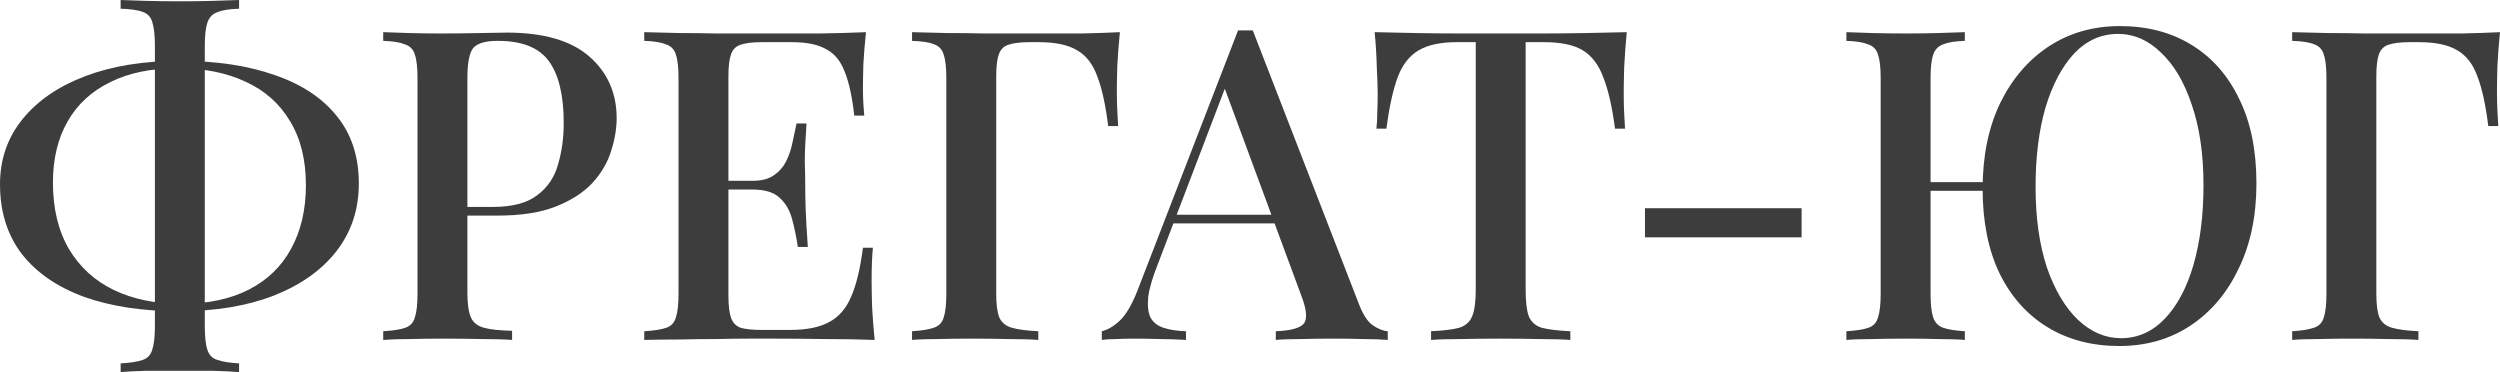
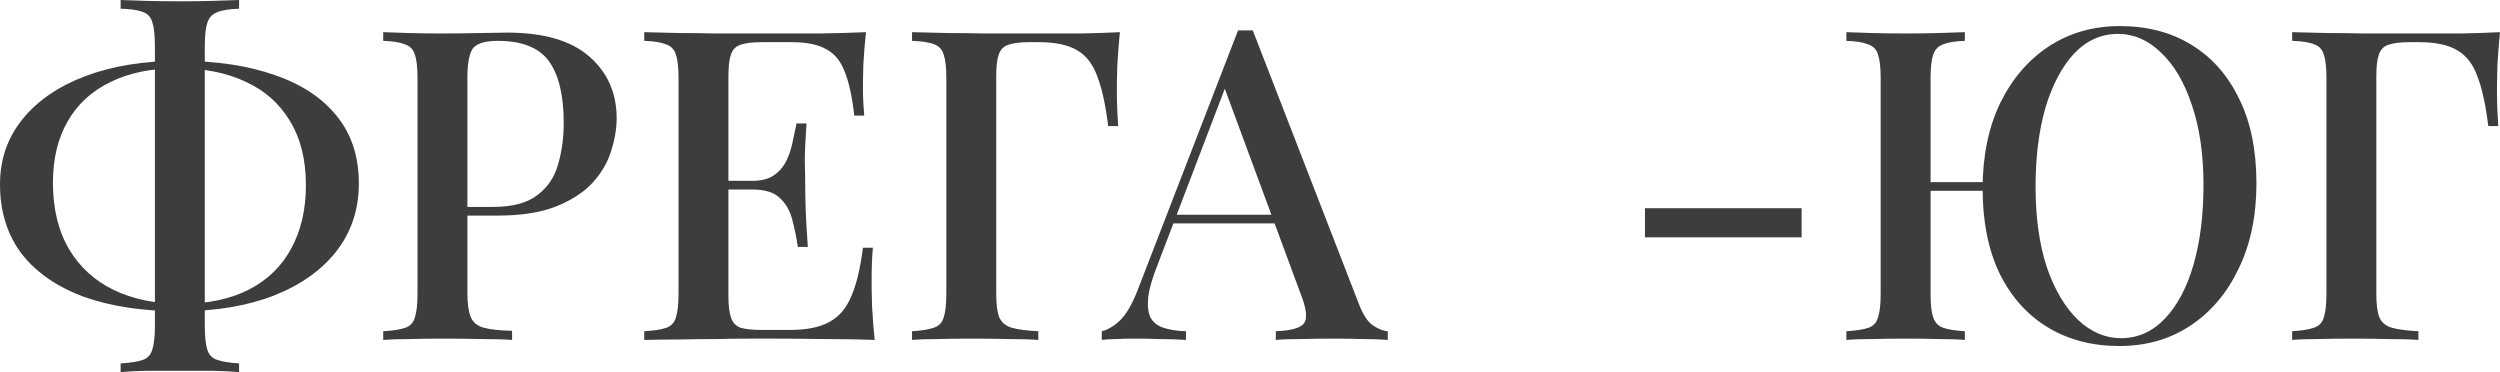
<svg xmlns="http://www.w3.org/2000/svg" viewBox="0 0 215 32" fill="none">
  <path d="M15.449 5.234C18.608 5.234 21.345 5.645 23.658 6.467C25.972 7.265 27.751 8.449 28.994 10.019C30.238 11.564 30.86 13.483 30.86 15.776C30.86 17.994 30.226 19.925 28.957 21.57C27.689 23.215 25.885 24.498 23.546 25.421C21.233 26.318 18.521 26.766 15.412 26.766C12.277 26.766 9.553 26.355 7.239 25.533C4.926 24.685 3.135 23.452 1.866 21.832C0.622 20.187 0 18.193 0 15.85C0 13.707 0.647 11.838 1.94 10.243C3.234 8.648 5.038 7.414 7.351 6.542C9.665 5.67 12.364 5.234 15.449 5.234ZM15.3 5.869C13.011 5.869 11.07 6.268 9.478 7.065C7.886 7.838 6.667 8.96 5.821 10.43C4.975 11.9 4.553 13.657 4.553 15.701C4.553 17.944 5.013 19.85 5.933 21.421C6.854 22.966 8.135 24.137 9.777 24.935C11.444 25.732 13.372 26.131 15.561 26.131C17.874 26.131 19.827 25.72 21.419 24.897C23.012 24.075 24.218 22.903 25.039 21.383C25.885 19.838 26.308 18.019 26.308 15.925C26.308 13.732 25.848 11.888 24.927 10.393C24.032 8.897 22.763 7.776 21.121 7.028C19.479 6.255 17.539 5.869 15.3 5.869ZM20.561 0V0.748C19.74 0.773 19.118 0.872 18.695 1.047C18.272 1.196 17.986 1.495 17.837 1.944C17.688 2.368 17.613 3.041 17.613 3.963V28.038C17.613 28.959 17.688 29.645 17.837 30.093C17.986 30.542 18.272 30.829 18.695 30.953C19.118 31.103 19.74 31.203 20.561 31.252V32C19.964 31.95 19.205 31.913 18.285 31.888C17.389 31.888 16.469 31.888 15.523 31.888C14.479 31.888 13.496 31.888 12.575 31.888C11.68 31.913 10.946 31.95 10.374 32V31.252C11.22 31.203 11.854 31.103 12.277 30.953C12.7 30.804 12.974 30.505 13.098 30.056C13.247 29.608 13.322 28.934 13.322 28.038V3.963C13.322 3.041 13.247 2.355 13.098 1.907C12.974 1.458 12.687 1.159 12.24 1.009C11.817 0.86 11.195 0.773 10.374 0.748V0C10.946 0.025 11.68 0.05 12.575 0.075C13.496 0.1 14.479 0.112 15.523 0.112C16.469 0.112 17.389 0.1 18.285 0.075C19.205 0.05 19.964 0.025 20.561 0Z" fill="#3D3D3D" />
  <path d="M32.957 2.766C33.529 2.791 34.263 2.816 35.159 2.841C36.079 2.866 36.987 2.878 37.883 2.878C39.077 2.878 40.209 2.866 41.279 2.841C42.373 2.816 43.144 2.804 43.592 2.804C46.752 2.804 49.115 3.489 50.682 4.86C52.249 6.231 53.033 8 53.033 10.168C53.033 11.065 52.871 12.012 52.548 13.009C52.249 13.981 51.715 14.891 50.943 15.738C50.172 16.561 49.127 17.234 47.809 17.757C46.49 18.28 44.811 18.542 42.771 18.542H39.114V17.794H42.398C44.065 17.794 45.334 17.458 46.204 16.785C47.1 16.112 47.697 15.227 47.995 14.131C48.319 13.034 48.48 11.85 48.48 10.579C48.48 8.212 48.057 6.442 47.212 5.271C46.366 4.1 44.898 3.514 42.809 3.514C41.739 3.514 41.03 3.726 40.681 4.15C40.358 4.573 40.196 5.433 40.196 6.729V25.196C40.196 26.119 40.296 26.816 40.495 27.29C40.694 27.738 41.067 28.038 41.614 28.187C42.162 28.337 42.97 28.424 44.04 28.448V29.234C43.368 29.184 42.498 29.159 41.428 29.159C40.358 29.134 39.251 29.122 38.107 29.122C37.111 29.122 36.154 29.134 35.233 29.159C34.338 29.159 33.579 29.184 32.957 29.234V28.486C33.803 28.436 34.437 28.337 34.86 28.187C35.283 28.038 35.557 27.738 35.681 27.29C35.83 26.841 35.905 26.168 35.905 25.271V6.729C35.905 5.807 35.83 5.134 35.681 4.71C35.557 4.262 35.271 3.963 34.823 3.813C34.4 3.639 33.778 3.539 32.957 3.514V2.766Z" fill="#3D3D3D" />
  <path d="M74.474 2.766C74.374 3.713 74.299 4.636 74.249 5.533C74.225 6.405 74.212 7.078 74.212 7.551C74.212 8.025 74.225 8.474 74.249 8.897C74.275 9.321 74.299 9.67 74.324 9.944H73.466C73.292 8.349 73.018 7.09 72.645 6.168C72.297 5.246 71.762 4.598 71.04 4.224C70.344 3.826 69.361 3.626 68.093 3.626H65.517C64.722 3.626 64.112 3.701 63.689 3.85C63.291 3.975 63.017 4.249 62.868 4.673C62.719 5.072 62.644 5.707 62.644 6.579V25.421C62.644 26.268 62.719 26.904 62.868 27.327C63.017 27.751 63.291 28.038 63.689 28.187C64.112 28.311 64.722 28.374 65.517 28.374H67.943C69.361 28.374 70.481 28.149 71.302 27.701C72.147 27.252 72.782 26.517 73.205 25.495C73.653 24.474 73.988 23.078 74.212 21.308H75.07C74.996 22.031 74.959 22.978 74.959 24.15C74.959 24.648 74.971 25.371 74.996 26.318C75.046 27.265 75.12 28.237 75.22 29.234C73.951 29.184 72.52 29.159 70.928 29.159C69.336 29.134 67.918 29.122 66.674 29.122C66.102 29.122 65.368 29.122 64.473 29.122C63.577 29.122 62.607 29.134 61.562 29.159C60.542 29.159 59.497 29.171 58.428 29.196C57.383 29.196 56.375 29.209 55.405 29.234V28.486C56.251 28.436 56.885 28.337 57.308 28.187C57.731 28.038 58.005 27.738 58.129 27.29C58.278 26.841 58.353 26.168 58.353 25.271V6.729C58.353 5.807 58.278 5.134 58.129 4.71C58.005 4.262 57.718 3.963 57.271 3.813C56.848 3.639 56.226 3.539 55.405 3.514V2.766C56.375 2.791 57.383 2.816 58.428 2.841C59.497 2.841 60.542 2.854 61.562 2.878C62.607 2.878 63.577 2.878 64.473 2.878C65.368 2.878 66.102 2.878 66.674 2.878C67.819 2.878 69.112 2.878 70.555 2.878C72.023 2.854 73.329 2.816 74.474 2.766ZM68.279 15.551C68.279 15.551 68.279 15.676 68.279 15.925C68.279 16.174 68.279 16.299 68.279 16.299H61.525C61.525 16.299 61.525 16.174 61.525 15.925C61.525 15.676 61.525 15.551 61.525 15.551H68.279ZM69.361 10.617C69.262 12.037 69.212 13.121 69.212 13.869C69.237 14.617 69.249 15.302 69.249 15.925C69.249 16.548 69.262 17.234 69.287 17.981C69.311 18.729 69.374 19.813 69.473 21.234H68.615C68.49 20.411 68.329 19.626 68.13 18.878C67.931 18.106 67.57 17.483 67.047 17.009C66.55 16.536 65.766 16.299 64.697 16.299V15.551C65.493 15.551 66.115 15.389 66.562 15.065C67.035 14.741 67.396 14.318 67.644 13.794C67.894 13.271 68.067 12.735 68.167 12.187C68.291 11.614 68.403 11.09 68.503 10.617H69.361Z" fill="#3D3D3D" />
  <path d="M96.31 2.766C96.211 3.763 96.136 4.735 96.087 5.682C96.061 6.629 96.049 7.352 96.049 7.85C96.049 8.424 96.061 8.972 96.087 9.495C96.111 10.019 96.136 10.467 96.161 10.841H95.303C95.079 9.022 94.768 7.601 94.37 6.579C93.997 5.533 93.424 4.785 92.653 4.336C91.882 3.863 90.775 3.626 89.332 3.626H88.549C87.752 3.626 87.143 3.701 86.72 3.85C86.322 3.975 86.049 4.249 85.899 4.673C85.75 5.072 85.675 5.707 85.675 6.579V25.271C85.675 26.168 85.762 26.841 85.936 27.29C86.135 27.738 86.496 28.038 87.019 28.187C87.541 28.337 88.3 28.436 89.295 28.486V29.234C88.623 29.184 87.765 29.159 86.72 29.159C85.7 29.134 84.655 29.122 83.585 29.122C82.541 29.122 81.558 29.134 80.638 29.159C79.742 29.159 79.008 29.184 78.436 29.234V28.486C79.257 28.436 79.879 28.337 80.302 28.187C80.749 28.038 81.035 27.738 81.16 27.29C81.309 26.841 81.384 26.168 81.384 25.271V6.729C81.384 5.807 81.309 5.134 81.16 4.71C81.035 4.262 80.762 3.963 80.339 3.813C79.916 3.639 79.282 3.539 78.436 3.514V2.766C79.406 2.791 80.414 2.816 81.459 2.841C82.528 2.841 83.573 2.854 84.593 2.878C85.638 2.878 86.608 2.878 87.504 2.878C88.399 2.878 89.133 2.878 89.705 2.878C90.675 2.878 91.77 2.878 92.989 2.878C94.233 2.854 95.34 2.816 96.31 2.766Z" fill="#3D3D3D" />
  <path d="M107.741 2.617L116.846 26.093C117.195 27.015 117.593 27.639 118.04 27.962C118.513 28.287 118.948 28.461 119.347 28.486V29.234C118.749 29.184 118.04 29.159 117.219 29.159C116.424 29.134 115.615 29.122 114.794 29.122C113.749 29.122 112.779 29.134 111.883 29.159C110.988 29.159 110.266 29.184 109.719 29.234V28.486C110.988 28.436 111.784 28.224 112.107 27.851C112.456 27.452 112.381 26.617 111.883 25.346L105.166 7.178L105.763 6.505L99.569 22.729C99.121 23.85 98.847 24.785 98.748 25.533C98.674 26.28 98.736 26.866 98.935 27.29C99.159 27.713 99.532 28.012 100.054 28.187C100.576 28.361 101.223 28.461 101.995 28.486V29.234C101.248 29.184 100.49 29.159 99.718 29.159C98.972 29.134 98.263 29.122 97.591 29.122C96.994 29.122 96.459 29.134 95.987 29.159C95.539 29.159 95.129 29.184 94.755 29.234V28.486C95.278 28.361 95.8 28.05 96.323 27.552C96.845 27.053 97.343 26.206 97.815 25.009L106.472 2.617C106.671 2.617 106.883 2.617 107.107 2.617C107.331 2.617 107.542 2.617 107.741 2.617ZM111.659 18.467V19.215H100.539L100.912 18.467H111.659Z" fill="#3D3D3D" />
-   <path d="M139.901 2.766C139.802 3.813 139.727 4.835 139.677 5.832C139.652 6.804 139.64 7.551 139.64 8.075C139.64 8.648 139.652 9.196 139.677 9.72C139.702 10.243 139.727 10.692 139.752 11.065H138.893C138.645 9.196 138.309 7.726 137.886 6.654C137.488 5.583 136.903 4.81 136.132 4.336C135.361 3.863 134.254 3.626 132.811 3.626H131.206V24.935C131.206 25.931 131.293 26.679 131.468 27.177C131.667 27.676 132.04 28.012 132.587 28.187C133.159 28.337 133.98 28.436 135.05 28.486V29.234C134.353 29.184 133.458 29.159 132.363 29.159C131.268 29.134 130.149 29.122 129.005 29.122C127.811 29.122 126.679 29.134 125.609 29.159C124.564 29.159 123.718 29.184 123.072 29.234V28.486C124.141 28.436 124.95 28.337 125.497 28.187C126.044 28.012 126.418 27.676 126.617 27.177C126.816 26.679 126.915 25.931 126.915 24.935V3.626H125.273C123.88 3.626 122.785 3.863 121.989 4.336C121.193 4.81 120.596 5.583 120.198 6.654C119.8 7.726 119.477 9.196 119.228 11.065H118.37C118.419 10.692 118.444 10.243 118.444 9.72C118.469 9.196 118.481 8.648 118.481 8.075C118.481 7.551 118.457 6.804 118.407 5.832C118.382 4.835 118.32 3.813 118.22 2.766C119.29 2.791 120.459 2.816 121.728 2.841C122.997 2.866 124.278 2.878 125.572 2.878C126.865 2.878 128.035 2.878 129.079 2.878C130.124 2.878 131.281 2.878 132.55 2.878C133.819 2.878 135.1 2.866 136.393 2.841C137.687 2.816 138.856 2.791 139.901 2.766Z" fill="#3D3D3D" />
  <path d="M154.938 17.907V20.411H141.467V17.907H154.938Z" fill="#3D3D3D" />
  <path d="M182.298 2.243C184.662 2.243 186.714 2.779 188.456 3.85C190.222 4.922 191.59 6.467 192.56 8.486C193.555 10.48 194.053 12.91 194.053 15.776C194.053 18.567 193.543 21.009 192.523 23.103C191.528 25.196 190.147 26.829 188.381 28C186.614 29.171 184.575 29.757 182.261 29.757C179.923 29.757 177.87 29.221 176.104 28.149C174.338 27.078 172.957 25.533 171.962 23.514C170.992 21.495 170.506 19.065 170.506 16.224C170.506 13.433 171.004 10.991 171.999 8.897C173.019 6.804 174.412 5.171 176.179 4C177.97 2.829 180.01 2.243 182.298 2.243ZM172.633 15.664V16.411H164.088V15.664H172.633ZM182.149 2.916C180.706 2.916 179.45 3.477 178.38 4.598C177.335 5.72 176.514 7.265 175.917 9.234C175.345 11.203 175.059 13.483 175.059 16.075C175.059 18.717 175.382 21.022 176.029 22.991C176.701 24.935 177.596 26.442 178.716 27.514C179.835 28.561 181.067 29.084 182.41 29.084C183.853 29.084 185.109 28.523 186.179 27.402C187.249 26.28 188.07 24.735 188.642 22.766C189.214 20.773 189.5 18.492 189.5 15.925C189.5 13.259 189.165 10.953 188.493 9.009C187.846 7.065 186.963 5.57 185.843 4.523C184.749 3.452 183.517 2.916 182.149 2.916ZM168.976 2.766V3.514C168.155 3.539 167.534 3.639 167.111 3.813C166.688 3.963 166.402 4.262 166.252 4.71C166.103 5.134 166.029 5.807 166.029 6.729V25.271C166.029 26.168 166.103 26.841 166.252 27.29C166.402 27.738 166.688 28.038 167.111 28.187C167.534 28.337 168.155 28.436 168.976 28.486V29.234C168.38 29.184 167.621 29.159 166.7 29.159C165.805 29.134 164.884 29.122 163.939 29.122C162.894 29.122 161.911 29.134 160.991 29.159C160.095 29.159 159.362 29.184 158.789 29.234V28.486C159.635 28.436 160.269 28.337 160.692 28.187C161.115 28.038 161.389 27.738 161.513 27.29C161.662 26.841 161.737 26.168 161.737 25.271V6.729C161.737 5.807 161.662 5.134 161.513 4.71C161.389 4.262 161.103 3.963 160.655 3.813C160.232 3.639 159.61 3.539 158.789 3.514V2.766C159.362 2.791 160.095 2.816 160.991 2.841C161.911 2.866 162.894 2.878 163.939 2.878C164.884 2.878 165.805 2.866 166.7 2.841C167.621 2.816 168.38 2.791 168.976 2.766Z" fill="#3D3D3D" />
  <path d="M215 2.766C214.9 3.763 214.826 4.735 214.776 5.682C214.751 6.629 214.739 7.352 214.739 7.85C214.739 8.424 214.751 8.972 214.776 9.495C214.801 10.019 214.826 10.467 214.851 10.841H213.993C213.768 9.022 213.458 7.601 213.06 6.579C212.686 5.533 212.114 4.785 211.343 4.336C210.572 3.863 209.465 3.626 208.022 3.626H207.238C206.442 3.626 205.833 3.701 205.41 3.85C205.012 3.975 204.738 4.249 204.589 4.673C204.44 5.072 204.365 5.707 204.365 6.579V25.271C204.365 26.168 204.452 26.841 204.626 27.29C204.825 27.738 205.186 28.038 205.708 28.187C206.231 28.337 206.989 28.436 207.984 28.486V29.234C207.313 29.184 206.454 29.159 205.41 29.159C204.39 29.134 203.345 29.122 202.275 29.122C201.231 29.122 200.248 29.134 199.327 29.159C198.432 29.159 197.698 29.184 197.126 29.234V28.486C197.946 28.436 198.569 28.337 198.992 28.187C199.439 28.038 199.725 27.738 199.85 27.29C199.999 26.841 200.073 26.168 200.073 25.271V6.729C200.073 5.807 199.999 5.134 199.85 4.71C199.725 4.262 199.452 3.963 199.029 3.813C198.606 3.639 197.971 3.539 197.126 3.514V2.766C198.096 2.791 199.103 2.816 200.148 2.841C201.218 2.841 202.263 2.854 203.283 2.878C204.327 2.878 205.298 2.878 206.194 2.878C207.089 2.878 207.823 2.878 208.395 2.878C209.365 2.878 210.46 2.878 211.679 2.878C212.923 2.854 214.03 2.816 215 2.766Z" fill="#3D3D3D" />
</svg>